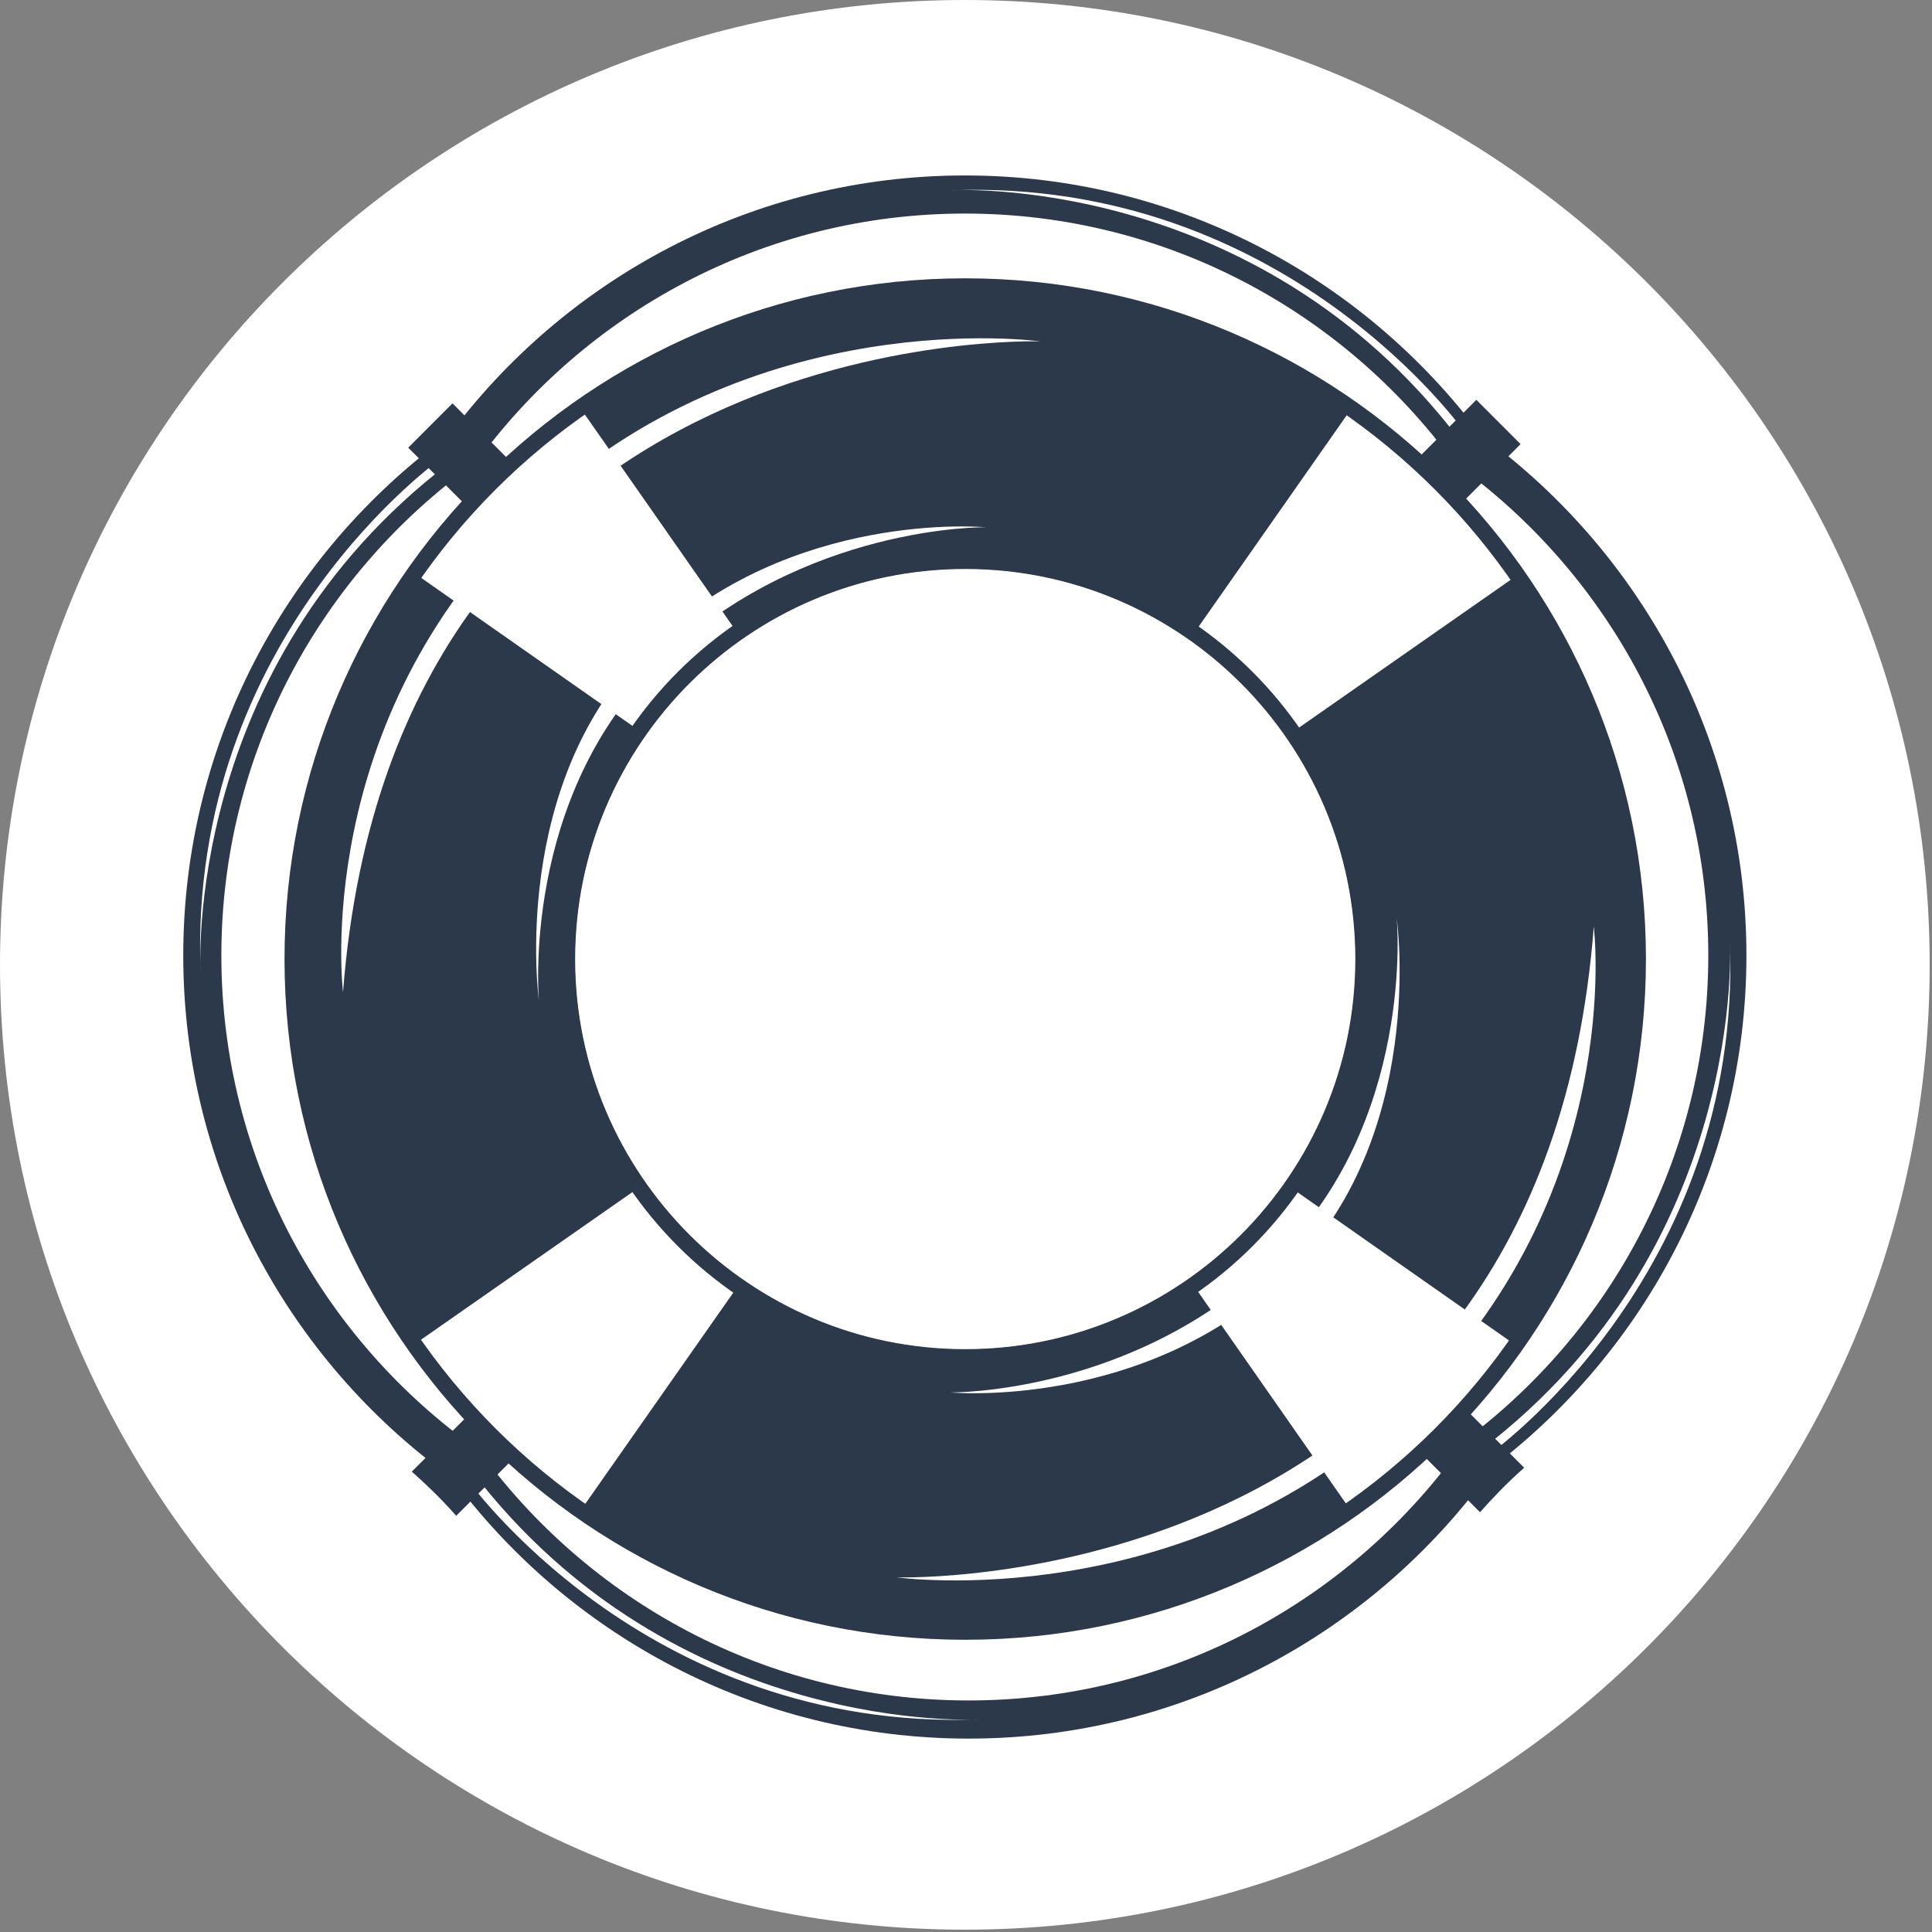
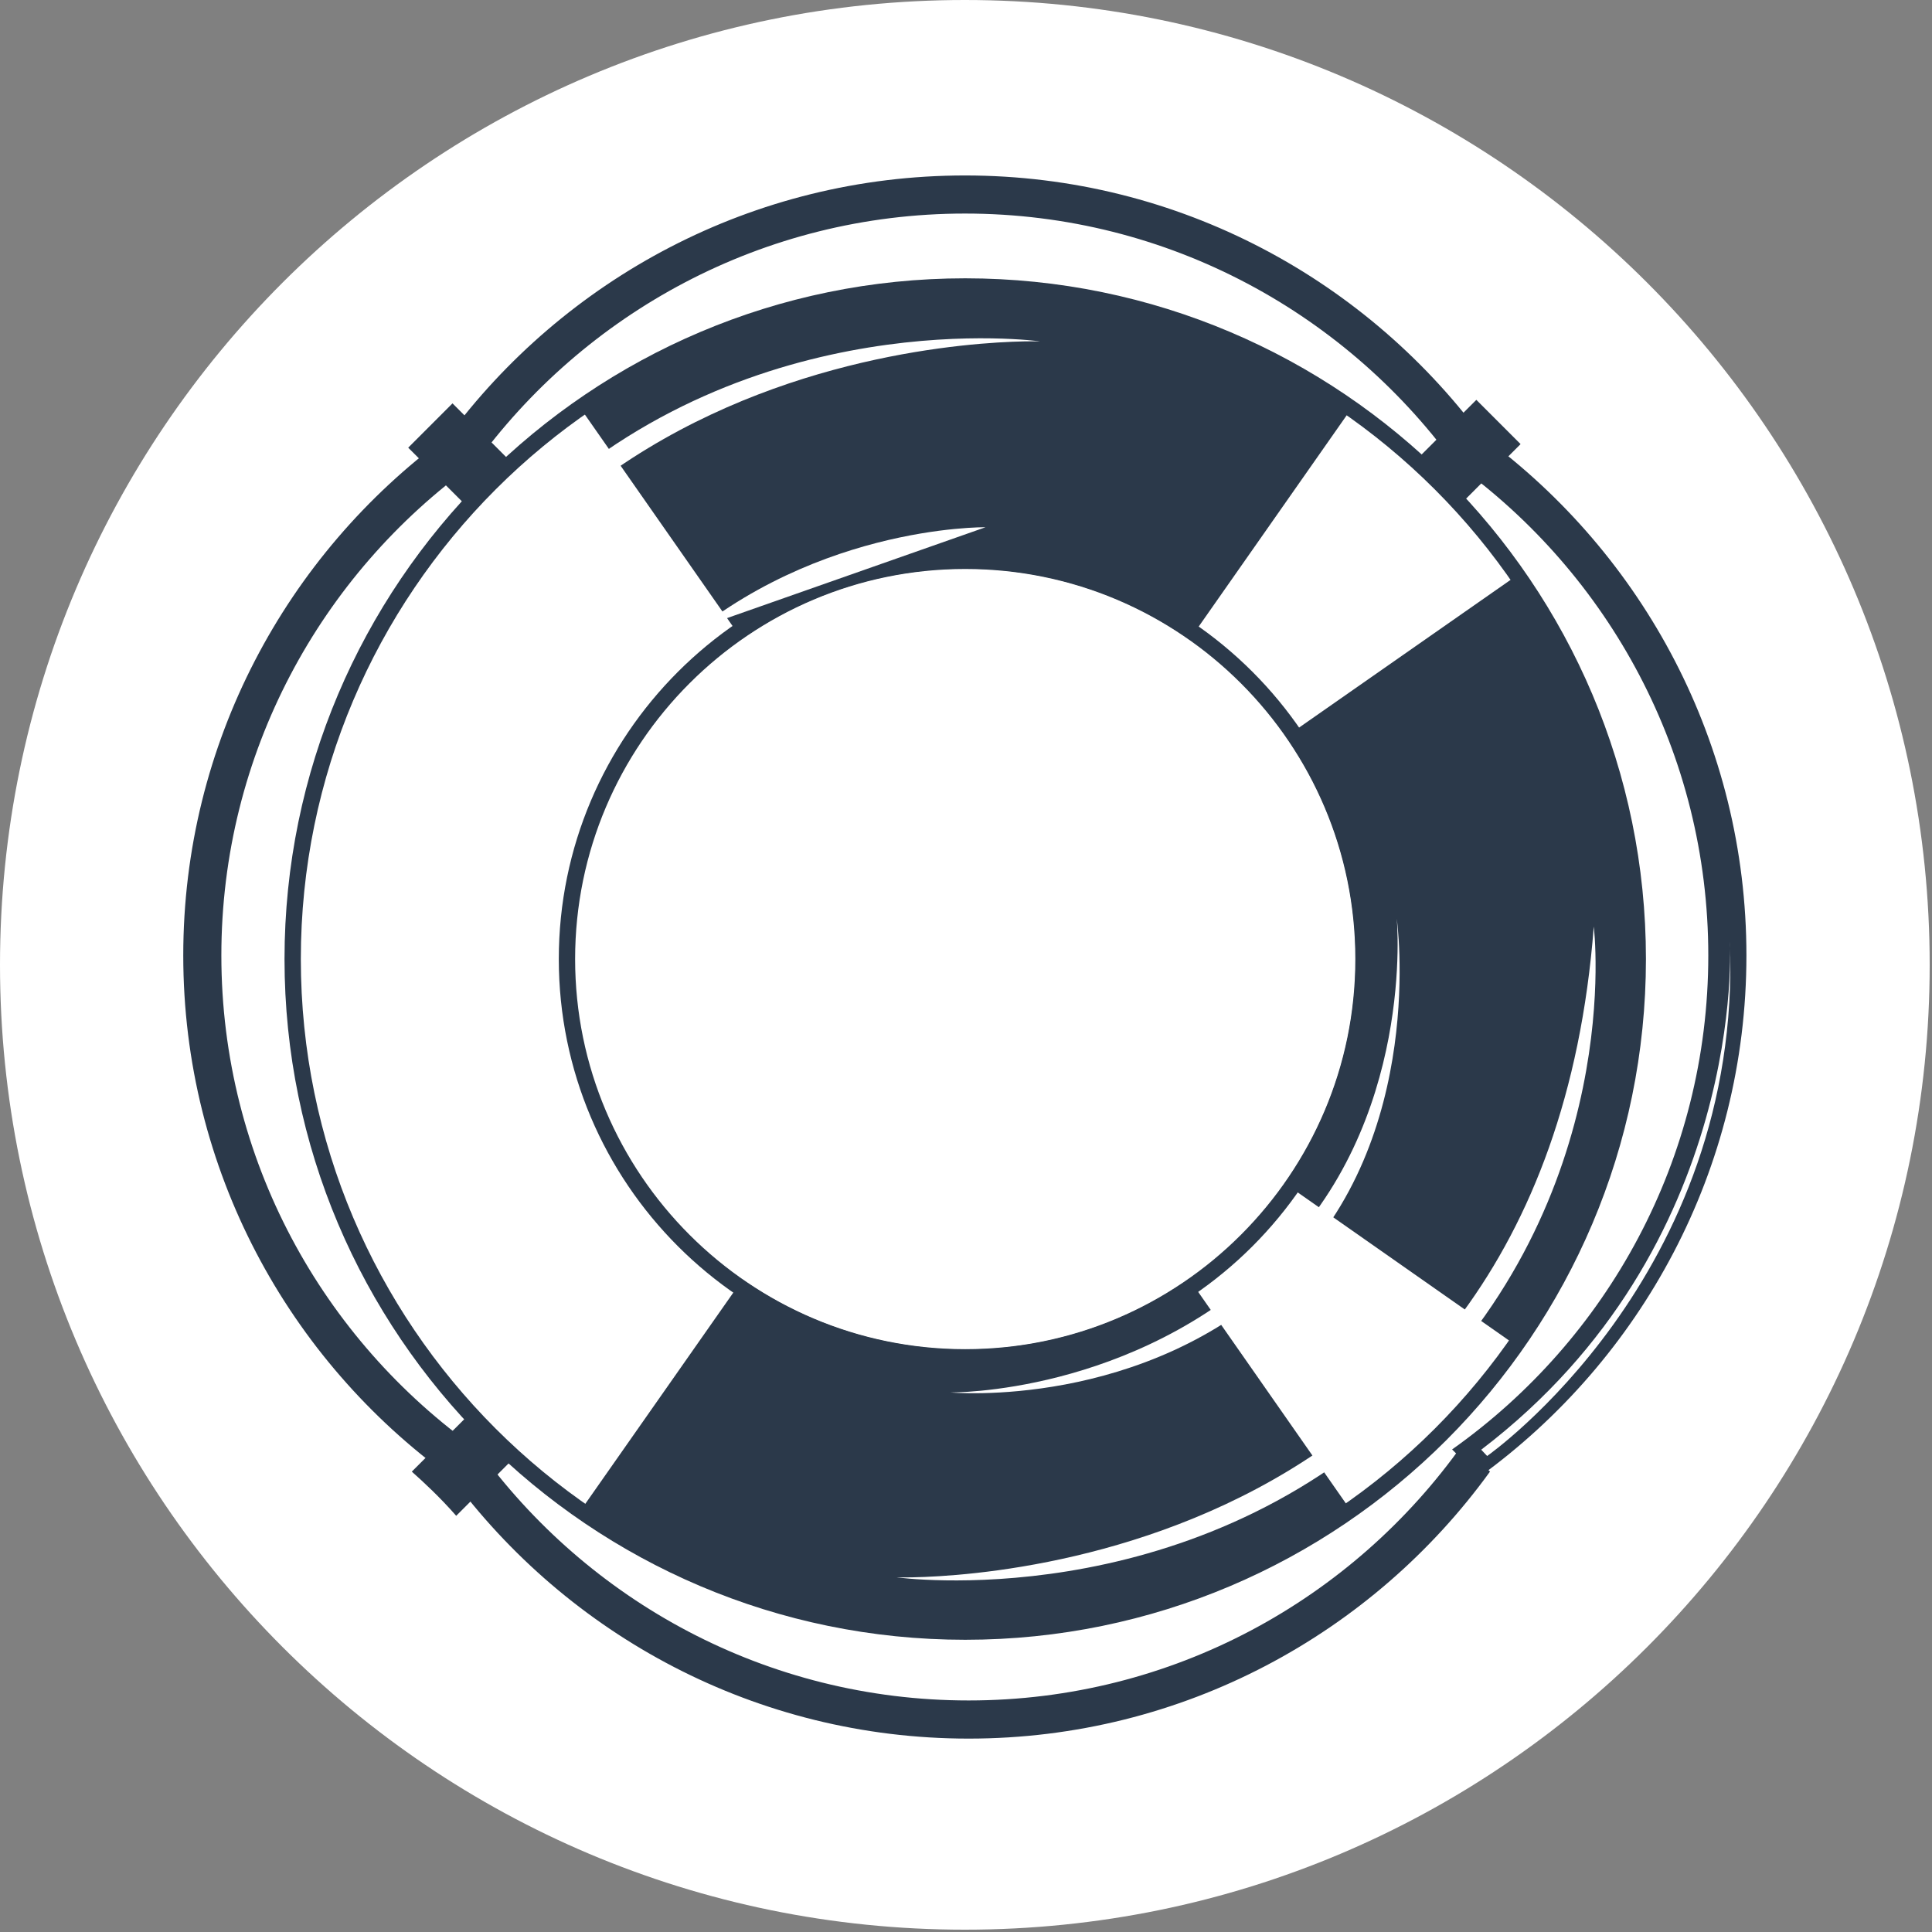
<svg xmlns="http://www.w3.org/2000/svg" width="110" height="110" viewBox="0 0 110 110" fill="none">
  <rect x="0" y="0" width="110" height="110" fill="#808080" stroke="none" />
  <path d="M54.934 109.868C85.273 109.868 109.868 85.273 109.868 54.934C109.868 24.595 85.273 -7.62939e-05 54.934 -7.62939e-05C24.595 -7.62939e-05 0 24.595 0 54.934C0 85.273 24.595 109.868 54.934 109.868Z" fill="white" />
  <path d="M54.955 16.235C33.797 16.235 16.585 33.446 16.585 54.603C16.585 75.762 33.797 92.975 54.955 92.975C76.113 92.975 93.327 75.762 93.327 54.603C93.327 33.446 76.113 16.235 54.955 16.235ZM54.955 77.515C42.324 77.515 32.046 67.234 32.046 54.603C32.046 41.97 42.324 31.695 54.955 31.695C67.586 31.695 77.864 41.97 77.864 54.603C77.864 67.234 67.586 77.515 54.955 77.515Z" fill="white" />
  <path d="M27.189 82.525C18.372 76.283 12.603 66.001 12.603 54.398C12.603 42.896 18.271 32.694 26.958 26.436L25.384 24.897C16.324 31.572 10.434 42.31 10.434 54.398C10.434 66.597 16.433 77.424 25.635 84.082L27.189 82.525Z" fill="#2B394A" />
-   <path d="M25.243 26.002C25.243 26.002 10.695 36.182 11.418 55.3C11.418 55.3 10.384 37.938 25.578 26.363L25.243 26.002Z" fill="white" />
  <path d="M82.677 82.525C91.498 76.283 97.263 66.001 97.263 54.398C97.263 42.896 91.597 32.694 82.911 26.436L84.482 24.897C93.543 31.572 99.434 42.31 99.434 54.398C99.434 66.597 93.434 77.424 84.234 84.082L82.677 82.525Z" fill="#2B394A" />
  <path d="M83.28 82.232C77.037 91.051 66.755 96.817 55.152 96.817C43.65 96.817 33.449 91.152 27.189 82.462L25.652 84.037C32.325 93.098 43.062 98.989 55.152 98.989C67.353 98.989 78.178 92.989 84.834 83.787L83.28 82.232Z" fill="#2B394A" />
  <path d="M83.074 26.744C76.829 17.926 66.549 12.159 54.945 12.159C43.444 12.159 33.243 17.827 26.984 26.515L25.447 24.943C32.116 15.879 42.857 9.99 54.945 9.99C67.147 9.99 77.97 15.99 84.628 25.192L83.074 26.744Z" fill="#2B394A" />
  <path d="M67.702 72.815C64.091 75.343 59.7 76.837 54.955 76.837C50.24 76.837 45.867 75.361 42.271 72.854L32.828 86.33C39.098 90.713 46.726 93.285 54.955 93.285C63.203 93.285 70.844 90.701 77.121 86.304L67.702 72.815Z" fill="#2B394A" />
  <path d="M86.714 32.521L73.225 41.941C75.72 45.537 77.188 49.899 77.188 54.604C77.188 59.357 75.688 63.759 73.149 67.374L86.625 76.817C91.042 70.53 93.637 62.868 93.637 54.604C93.637 46.393 91.076 38.784 86.714 32.521Z" fill="#2B394A" />
-   <path d="M36.753 41.85L23.277 32.409C18.867 38.691 16.277 46.344 16.277 54.604C16.277 62.853 18.861 70.498 23.259 76.774L36.751 67.353C34.217 63.743 32.726 59.348 32.726 54.604C32.726 49.859 34.217 45.461 36.753 41.85Z" fill="#2B394A" />
  <path d="M54.955 15.924C46.716 15.924 39.079 18.5 32.806 22.896L42.227 36.383C45.834 33.857 50.221 32.372 54.955 32.372C59.711 32.372 64.116 33.871 67.73 36.414L77.17 22.938C70.885 18.52 63.224 15.924 54.955 15.924Z" fill="#2B394A" />
  <path d="M16.199 54.604C16.199 75.975 33.584 93.362 54.956 93.362C76.326 93.362 93.713 75.975 93.713 54.604C93.713 33.234 76.326 15.846 54.956 15.846C33.584 15.846 16.199 33.234 16.199 54.604ZM17.128 54.604C17.128 33.746 34.099 16.773 54.956 16.773C75.813 16.773 92.788 33.746 92.788 54.604C92.788 75.464 75.813 92.432 54.956 92.432C34.099 92.432 17.128 75.464 17.128 54.604Z" fill="#2B394A" />
  <path d="M31.816 54.604C31.816 67.364 42.196 77.744 54.955 77.744C67.714 77.744 78.094 67.364 78.094 54.604C78.094 41.841 67.714 31.464 54.955 31.464C42.196 31.464 31.816 41.841 31.816 54.604ZM32.745 54.604C32.745 42.356 42.709 32.395 54.955 32.395C67.204 32.395 77.167 42.356 77.167 54.604C77.167 66.851 67.204 76.817 54.955 76.817C42.709 76.817 32.745 66.851 32.745 54.604Z" fill="#2B394A" />
  <path d="M19.531 56.49C19.531 56.49 17.62 41.118 30.23 29.129C42.837 17.138 59.22 19.437 59.22 19.437C59.22 19.437 22.477 18.198 19.531 56.49Z" fill="white" />
  <path d="M90.743 52.754C90.743 52.754 92.653 68.126 80.048 80.112C67.437 92.102 51.055 89.807 51.055 89.807C51.055 89.807 87.798 91.045 90.743 52.754Z" fill="white" />
  <path d="M54.102 79.279C54.102 79.279 64.49 79.434 72.552 71.684C80.615 63.934 79.526 52.303 79.526 52.303C79.526 52.303 81.287 64.811 73.225 72.561C65.162 80.314 54.102 79.279 54.102 79.279Z" fill="white" />
-   <path d="M56.112 30.019C56.112 30.019 45.725 29.864 37.665 37.617C29.602 45.367 30.687 56.994 30.687 56.994C30.687 56.994 28.929 44.488 36.993 36.739C45.054 28.989 56.112 30.019 56.112 30.019Z" fill="white" />
-   <path d="M83.429 24.656C83.429 24.656 73.249 10.111 54.13 10.833C54.13 10.833 71.493 9.801 83.068 24.991L83.429 24.656Z" fill="white" />
+   <path d="M56.112 30.019C56.112 30.019 45.725 29.864 37.665 37.617C29.602 45.367 30.687 56.994 30.687 56.994C30.687 56.994 28.929 44.488 36.993 36.739Z" fill="white" />
  <path d="M84.672 82.898C84.672 82.898 99.217 72.716 98.495 53.599C98.495 53.599 99.527 70.962 84.334 82.54L84.672 82.898Z" fill="white" />
-   <path d="M26.483 84.072C26.483 84.072 36.663 98.619 55.782 97.897C55.782 97.897 38.419 98.93 26.843 83.735L26.483 84.072Z" fill="white" />
  <path d="M29.108 26.313L25.763 22.966L23.242 25.489L26.596 28.841C27.158 28.204 28.088 27.199 29.108 26.313Z" fill="#2B394A" />
-   <path d="M86.782 83.568L83.435 80.224L80.913 82.746L84.266 86.1C84.831 85.462 85.761 84.456 86.782 83.568Z" fill="#2B394A" />
  <path d="M83.232 28.631L86.576 25.286L84.057 22.766L80.701 26.117C81.34 26.681 82.344 27.611 83.232 28.631Z" fill="#2B394A" />
  <path d="M25.974 86.304L29.32 82.957L26.799 80.439L23.446 83.788C24.084 84.353 25.087 85.283 25.974 86.304Z" fill="#2B394A" />
</svg>